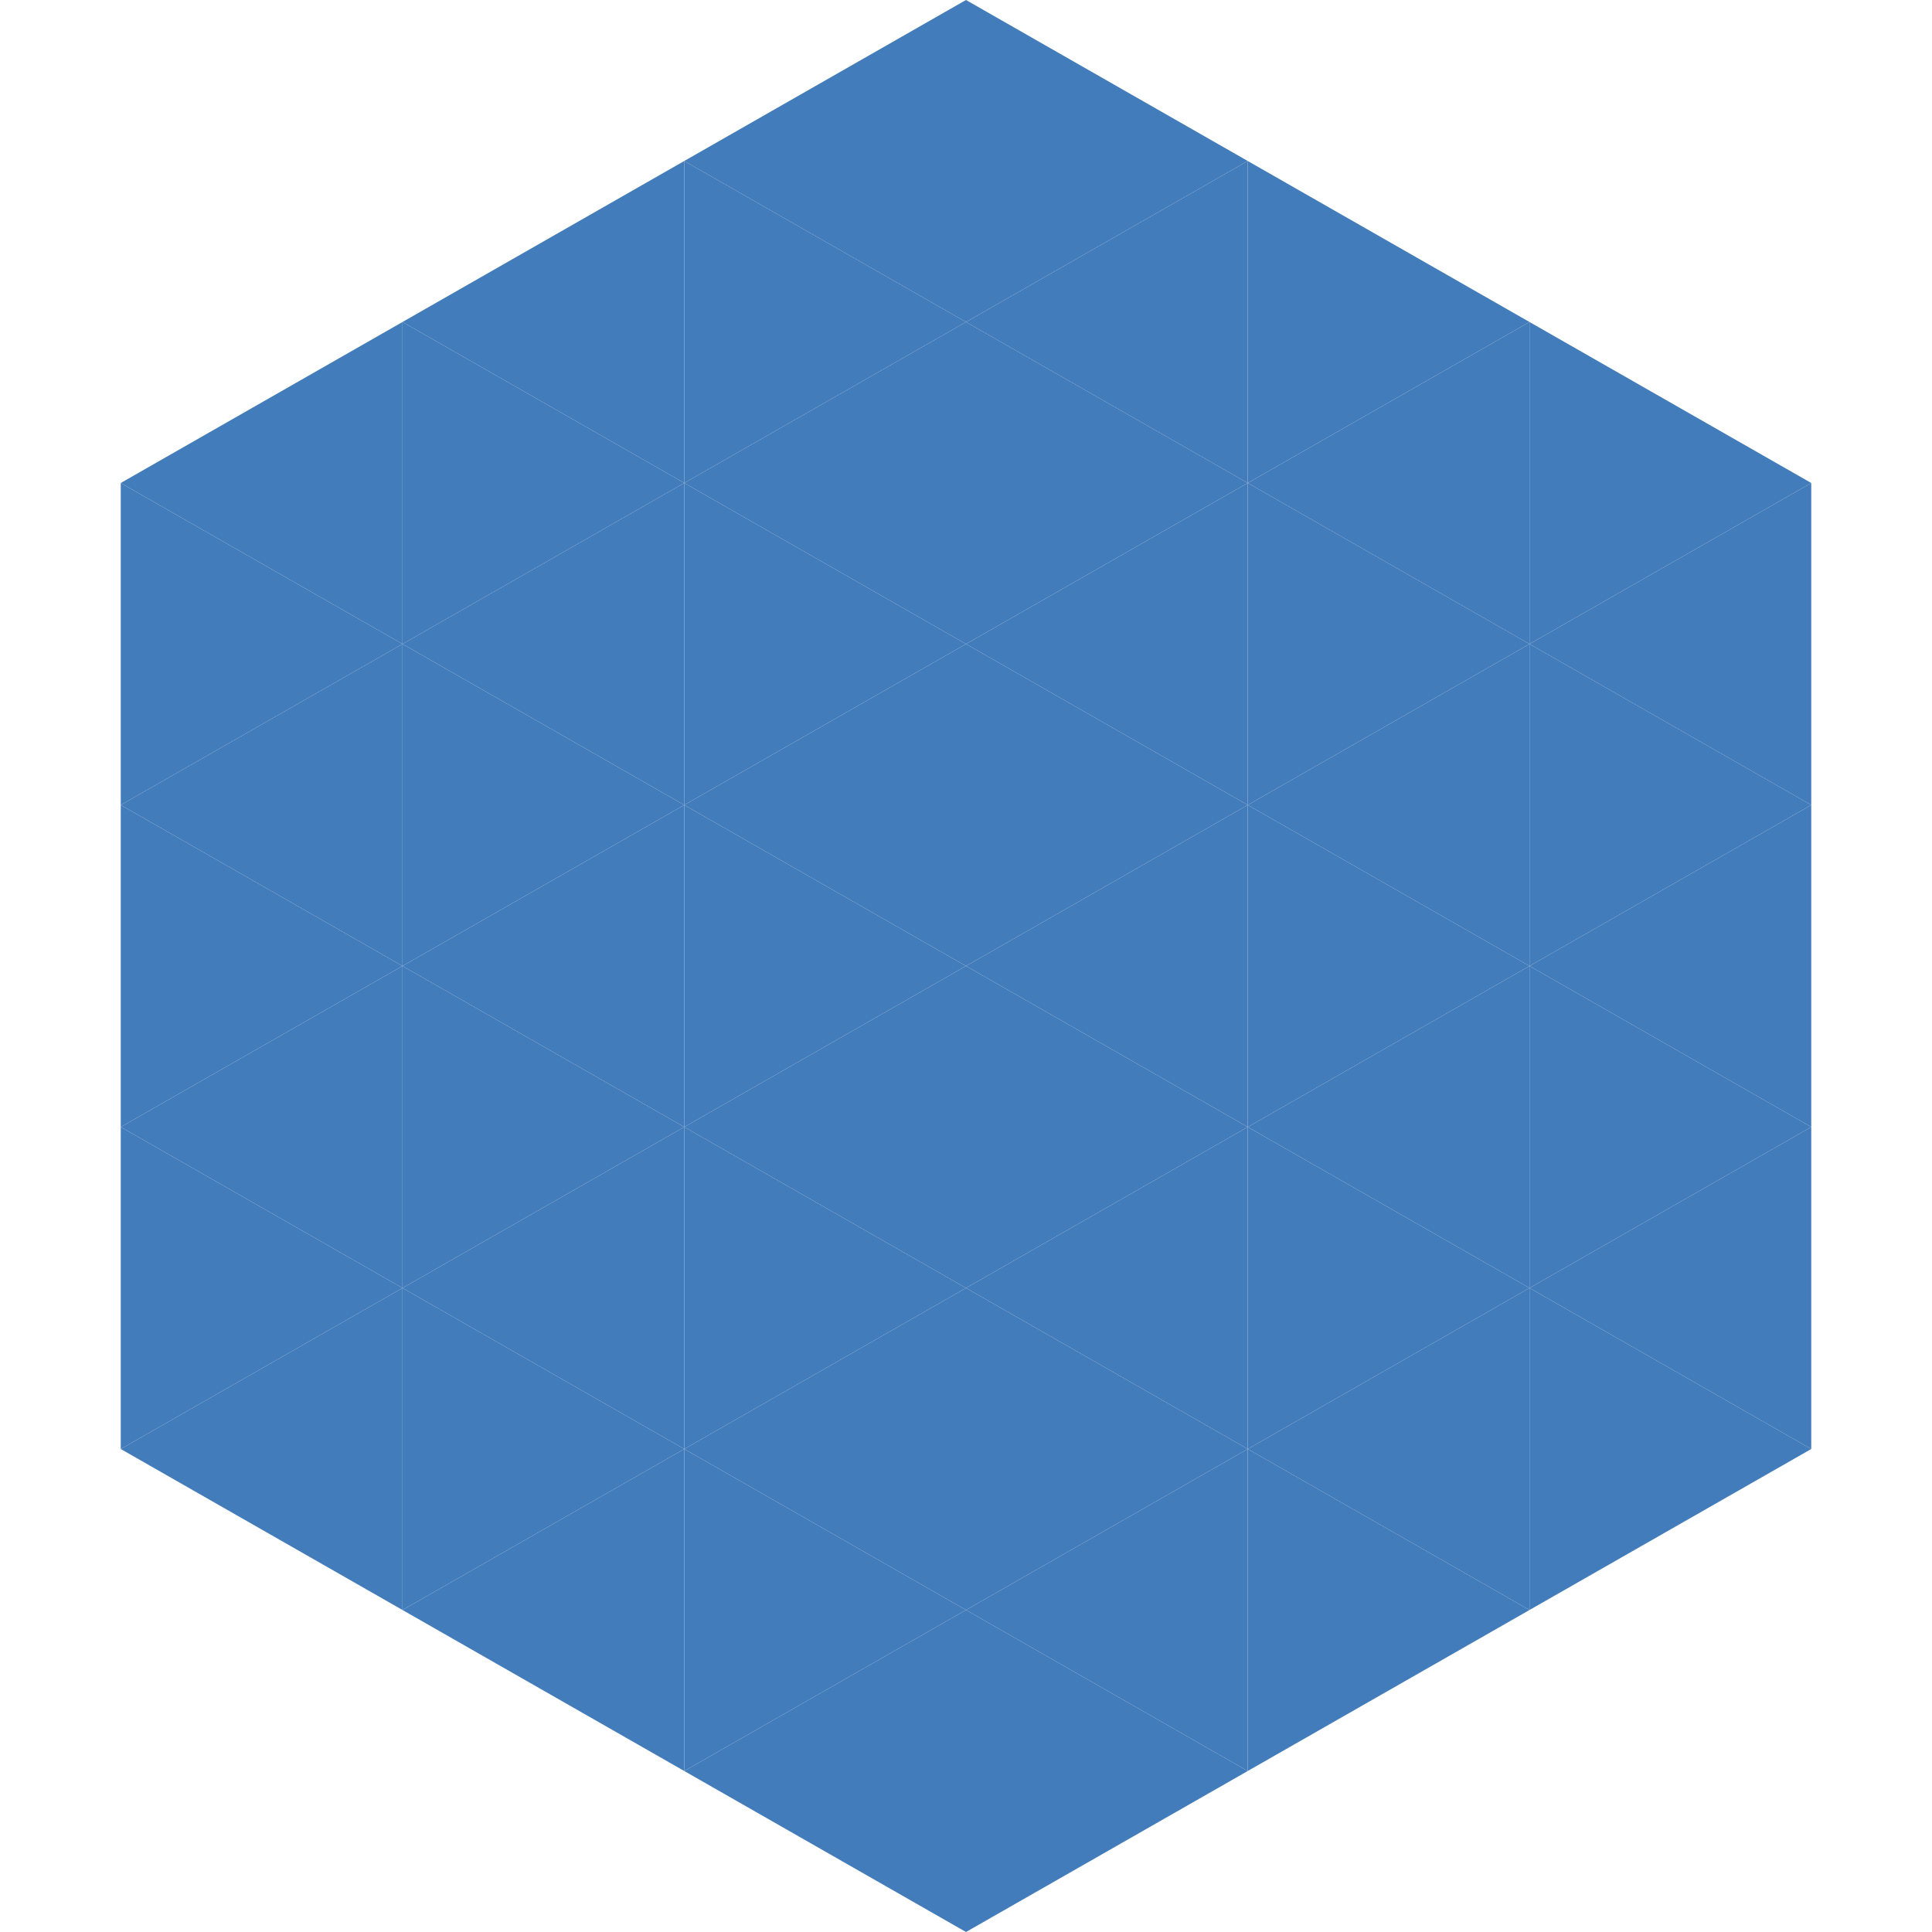
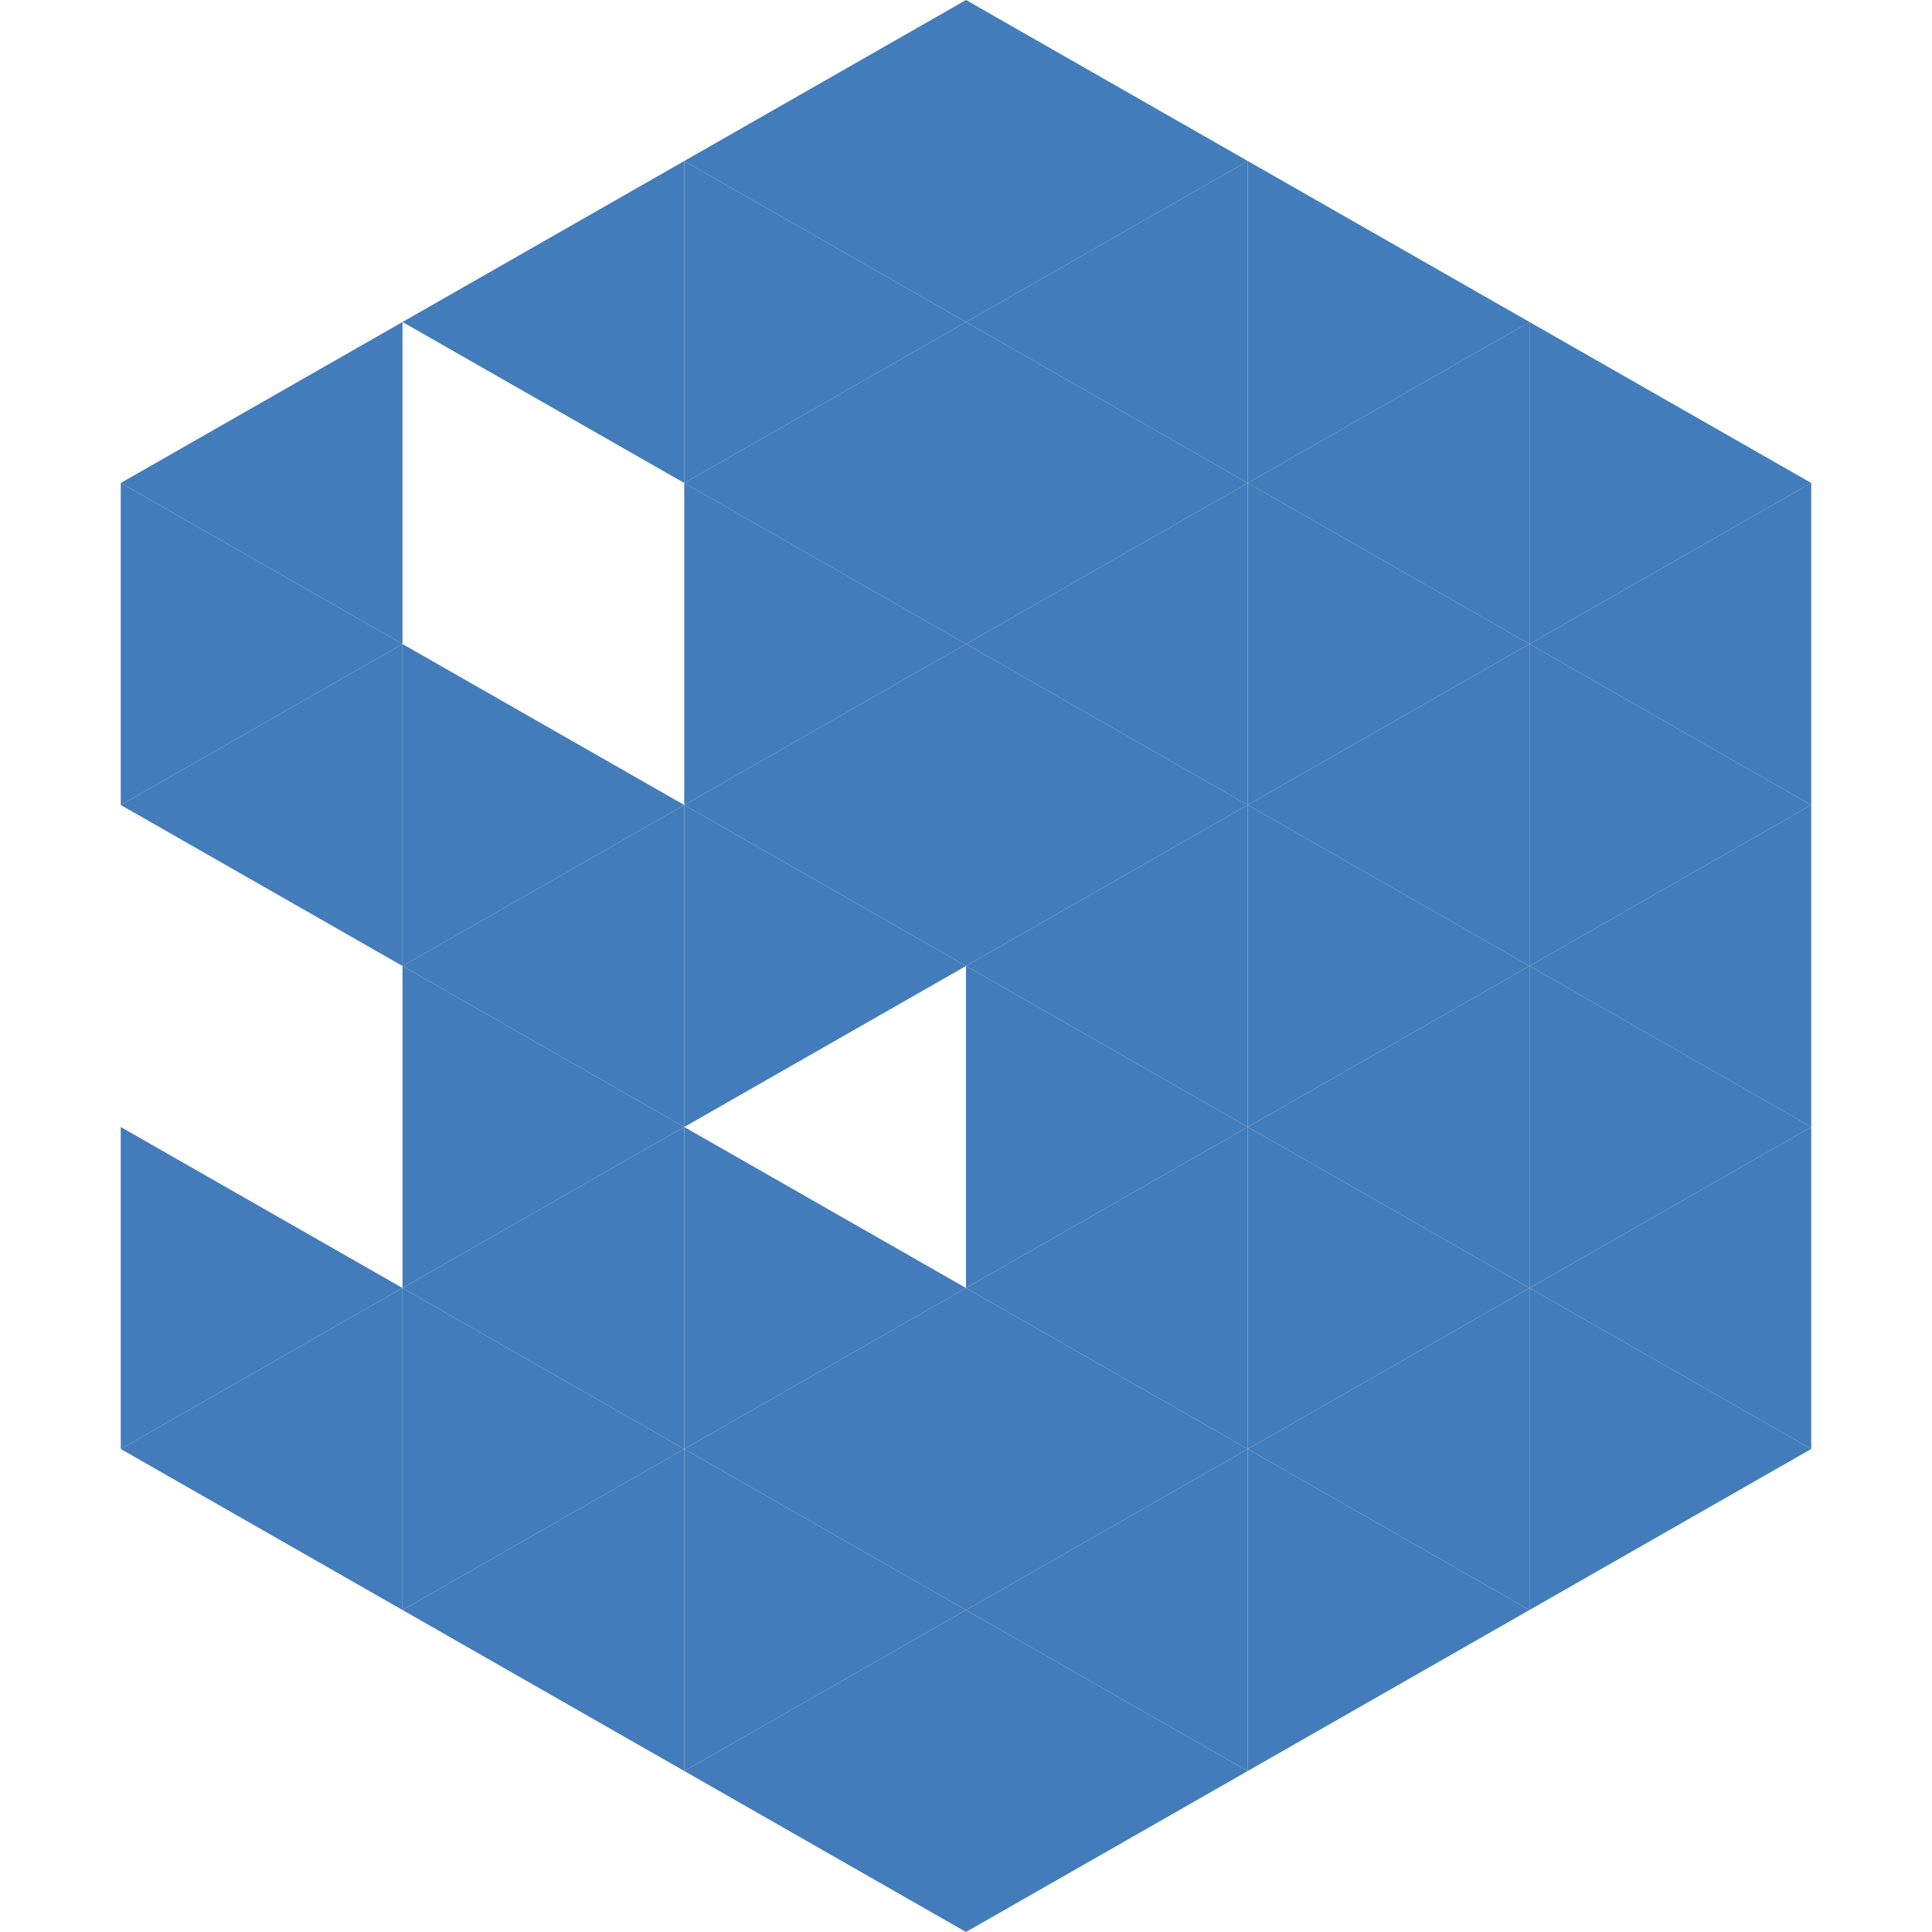
<svg xmlns="http://www.w3.org/2000/svg" width="240" height="240">
  <polygon points="50,40 15,60 50,80" style="fill:rgb(67,124,186)" />
  <polygon points="190,40 225,60 190,80" style="fill:rgb(67,124,186)" />
  <polygon points="15,60 50,80 15,100" style="fill:rgb(67,124,186)" />
  <polygon points="225,60 190,80 225,100" style="fill:rgb(67,124,186)" />
  <polygon points="50,80 15,100 50,120" style="fill:rgb(67,124,186)" />
  <polygon points="190,80 225,100 190,120" style="fill:rgb(67,124,186)" />
-   <polygon points="15,100 50,120 15,140" style="fill:rgb(67,124,186)" />
  <polygon points="225,100 190,120 225,140" style="fill:rgb(67,124,186)" />
-   <polygon points="50,120 15,140 50,160" style="fill:rgb(67,124,186)" />
  <polygon points="190,120 225,140 190,160" style="fill:rgb(67,124,186)" />
  <polygon points="15,140 50,160 15,180" style="fill:rgb(67,124,186)" />
  <polygon points="225,140 190,160 225,180" style="fill:rgb(67,124,186)" />
  <polygon points="50,160 15,180 50,200" style="fill:rgb(67,124,186)" />
  <polygon points="190,160 225,180 190,200" style="fill:rgb(67,124,186)" />
  <polygon points="15,180 50,200 15,220" style="fill:rgb(255,255,255); fill-opacity:0" />
  <polygon points="225,180 190,200 225,220" style="fill:rgb(255,255,255); fill-opacity:0" />
  <polygon points="50,0 85,20 50,40" style="fill:rgb(255,255,255); fill-opacity:0" />
  <polygon points="190,0 155,20 190,40" style="fill:rgb(255,255,255); fill-opacity:0" />
  <polygon points="85,20 50,40 85,60" style="fill:rgb(67,124,186)" />
  <polygon points="155,20 190,40 155,60" style="fill:rgb(67,124,186)" />
-   <polygon points="50,40 85,60 50,80" style="fill:rgb(67,124,186)" />
  <polygon points="190,40 155,60 190,80" style="fill:rgb(67,124,186)" />
-   <polygon points="85,60 50,80 85,100" style="fill:rgb(67,124,186)" />
  <polygon points="155,60 190,80 155,100" style="fill:rgb(67,124,186)" />
  <polygon points="50,80 85,100 50,120" style="fill:rgb(67,124,186)" />
  <polygon points="190,80 155,100 190,120" style="fill:rgb(67,124,186)" />
  <polygon points="85,100 50,120 85,140" style="fill:rgb(67,124,186)" />
  <polygon points="155,100 190,120 155,140" style="fill:rgb(67,124,186)" />
  <polygon points="50,120 85,140 50,160" style="fill:rgb(67,124,186)" />
  <polygon points="190,120 155,140 190,160" style="fill:rgb(67,124,186)" />
  <polygon points="85,140 50,160 85,180" style="fill:rgb(67,124,186)" />
  <polygon points="155,140 190,160 155,180" style="fill:rgb(67,124,186)" />
  <polygon points="50,160 85,180 50,200" style="fill:rgb(67,124,186)" />
  <polygon points="190,160 155,180 190,200" style="fill:rgb(67,124,186)" />
  <polygon points="85,180 50,200 85,220" style="fill:rgb(67,124,186)" />
  <polygon points="155,180 190,200 155,220" style="fill:rgb(67,124,186)" />
  <polygon points="120,0 85,20 120,40" style="fill:rgb(67,124,186)" />
  <polygon points="120,0 155,20 120,40" style="fill:rgb(67,124,186)" />
  <polygon points="85,20 120,40 85,60" style="fill:rgb(67,124,186)" />
  <polygon points="155,20 120,40 155,60" style="fill:rgb(67,124,186)" />
  <polygon points="120,40 85,60 120,80" style="fill:rgb(67,124,186)" />
  <polygon points="120,40 155,60 120,80" style="fill:rgb(67,124,186)" />
  <polygon points="85,60 120,80 85,100" style="fill:rgb(67,124,186)" />
  <polygon points="155,60 120,80 155,100" style="fill:rgb(67,124,186)" />
  <polygon points="120,80 85,100 120,120" style="fill:rgb(67,124,186)" />
  <polygon points="120,80 155,100 120,120" style="fill:rgb(67,124,186)" />
  <polygon points="85,100 120,120 85,140" style="fill:rgb(67,124,186)" />
  <polygon points="155,100 120,120 155,140" style="fill:rgb(67,124,186)" />
-   <polygon points="120,120 85,140 120,160" style="fill:rgb(67,124,186)" />
  <polygon points="120,120 155,140 120,160" style="fill:rgb(67,124,186)" />
  <polygon points="85,140 120,160 85,180" style="fill:rgb(67,124,186)" />
  <polygon points="155,140 120,160 155,180" style="fill:rgb(67,124,186)" />
  <polygon points="120,160 85,180 120,200" style="fill:rgb(67,124,186)" />
  <polygon points="120,160 155,180 120,200" style="fill:rgb(67,124,186)" />
  <polygon points="85,180 120,200 85,220" style="fill:rgb(67,124,186)" />
  <polygon points="155,180 120,200 155,220" style="fill:rgb(67,124,186)" />
  <polygon points="120,200 85,220 120,240" style="fill:rgb(67,124,186)" />
  <polygon points="120,200 155,220 120,240" style="fill:rgb(67,124,186)" />
  <polygon points="85,220 120,240 85,260" style="fill:rgb(255,255,255); fill-opacity:0" />
  <polygon points="155,220 120,240 155,260" style="fill:rgb(255,255,255); fill-opacity:0" />
</svg>